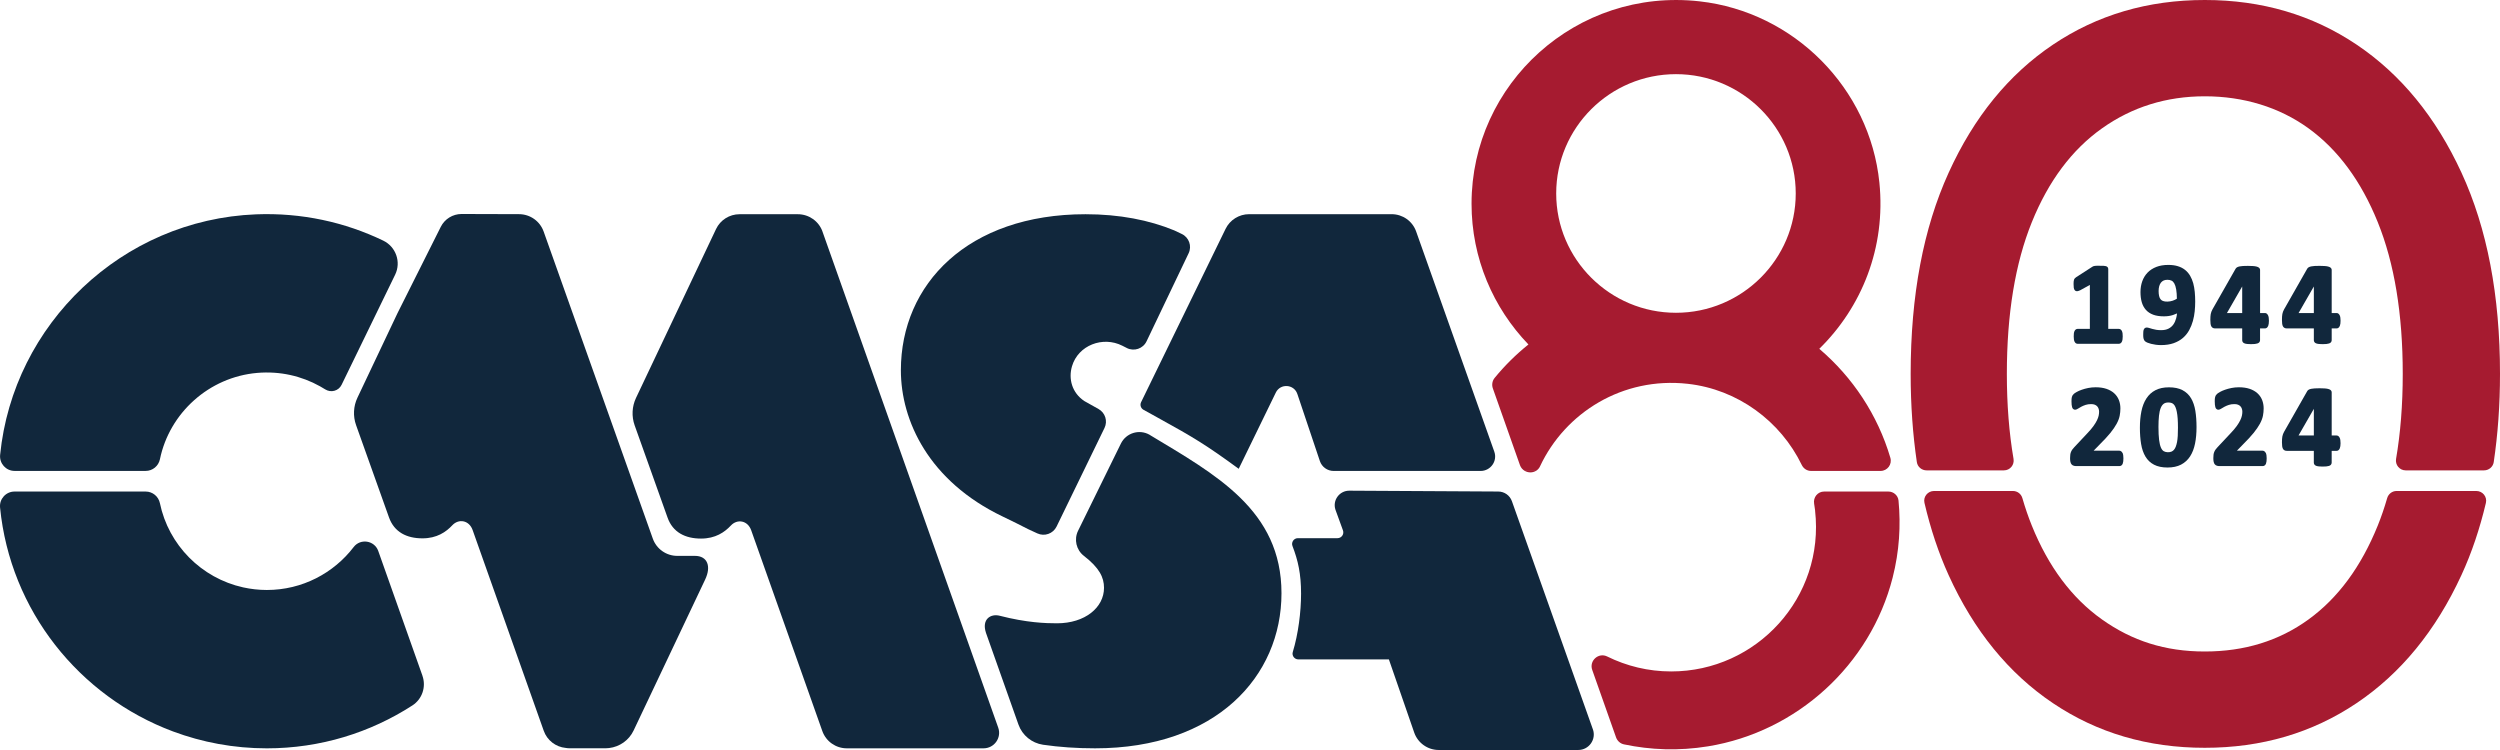
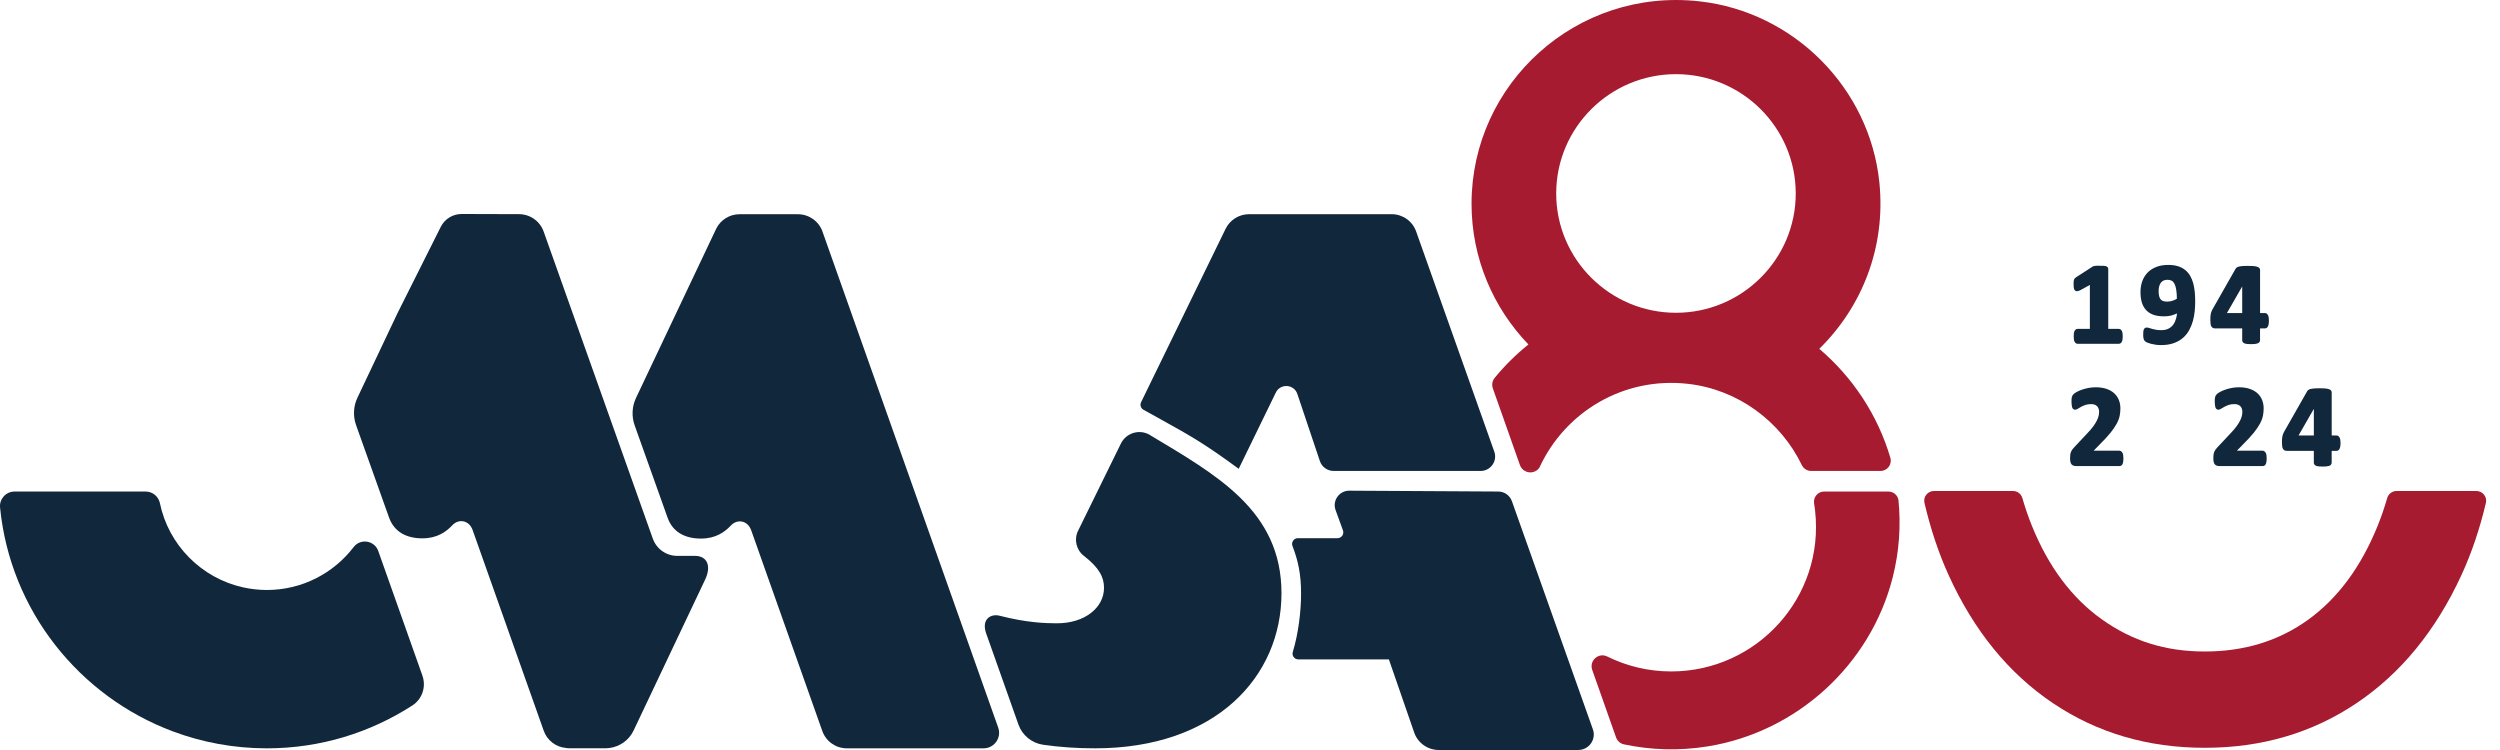
<svg xmlns="http://www.w3.org/2000/svg" width="290" height="87" viewBox="0 0 290 87" fill="none">
  <g clip-path="url(#clip0_84_338)">
    <path d="M240.683 33.68C240.763 33.76 240.876 33.795 241.005 33.773C241.085 33.758 241.183 33.725 241.314 33.663L242.424 33.051V38.149H241.002C240.922 38.149 240.844 38.177 240.778 38.227C240.723 38.272 240.675 38.334 240.64 38.412C240.605 38.485 240.582 38.573 240.569 38.678C240.557 38.771 240.552 38.888 240.552 39.026C240.552 39.164 240.559 39.277 240.574 39.372C240.589 39.48 240.615 39.563 240.647 39.63C240.685 39.711 240.735 39.771 240.793 39.813C240.856 39.858 240.929 39.881 241.005 39.881H245.777C245.858 39.881 245.931 39.858 245.996 39.813C246.054 39.771 246.102 39.713 246.14 39.63C246.172 39.563 246.197 39.477 246.213 39.372C246.228 39.277 246.235 39.162 246.235 39.026C246.235 38.891 246.228 38.773 246.218 38.678C246.202 38.573 246.18 38.487 246.147 38.412C246.107 38.327 246.059 38.267 246.001 38.224C245.936 38.177 245.858 38.149 245.777 38.149H244.557V31.219C244.557 31.141 244.537 31.074 244.499 31.014C244.456 30.948 244.386 30.903 244.288 30.873C244.22 30.853 244.129 30.841 244.009 30.833C243.812 30.82 243.44 30.82 243.244 30.826C243.148 30.826 243.073 30.833 243.015 30.841C242.947 30.848 242.891 30.861 242.846 30.876C242.791 30.893 242.746 30.918 242.72 30.938L240.859 32.139C240.793 32.181 240.74 32.224 240.703 32.262C240.652 32.312 240.612 32.374 240.584 32.452C240.562 32.517 240.547 32.595 240.542 32.683C240.537 32.755 240.534 32.846 240.534 32.958C240.534 33.139 240.542 33.279 240.557 33.377C240.577 33.515 240.62 33.613 240.688 33.68H240.683Z" fill="#11273C" />
    <path d="M248.912 35.933C249.134 36.184 249.42 36.374 249.77 36.505C250.112 36.633 250.527 36.695 251.008 36.695C251.4 36.695 251.758 36.645 252.065 36.542C252.233 36.487 252.392 36.425 252.535 36.357C252.515 36.55 252.482 36.738 252.435 36.918C252.364 37.192 252.256 37.435 252.11 37.64C251.969 37.841 251.78 38.004 251.549 38.121C251.32 38.239 251.028 38.299 250.688 38.299C250.482 38.299 250.293 38.284 250.125 38.257C249.954 38.227 249.8 38.194 249.667 38.154C249.529 38.114 249.41 38.079 249.315 38.049C249.083 37.976 248.952 37.979 248.837 38.039C248.766 38.076 248.713 38.142 248.678 38.227C248.648 38.294 248.63 38.385 248.623 38.492C248.615 38.585 248.613 38.708 248.613 38.861C248.613 39.039 248.625 39.174 248.653 39.279C248.683 39.405 248.739 39.502 248.812 39.575C248.879 39.638 248.975 39.695 249.108 39.751C249.224 39.798 249.365 39.843 249.531 39.886C249.695 39.928 249.873 39.961 250.07 39.989C250.266 40.016 250.467 40.031 250.668 40.031C251.232 40.031 251.728 39.956 252.145 39.808C252.565 39.658 252.928 39.452 253.222 39.197C253.516 38.941 253.76 38.638 253.947 38.294C254.13 37.956 254.276 37.598 254.377 37.229C254.48 36.863 254.55 36.48 254.588 36.094C254.623 35.715 254.643 35.342 254.643 34.986C254.643 34.605 254.626 34.229 254.593 33.868C254.558 33.51 254.498 33.169 254.415 32.858C254.326 32.542 254.206 32.249 254.055 31.991C253.899 31.725 253.703 31.495 253.469 31.309C253.235 31.121 252.953 30.976 252.631 30.878C252.311 30.778 251.939 30.73 251.521 30.73C251 30.73 250.535 30.808 250.135 30.963C249.732 31.119 249.39 31.342 249.116 31.625C248.844 31.908 248.638 32.247 248.5 32.633C248.364 33.014 248.296 33.435 248.296 33.886C248.296 34.309 248.344 34.698 248.439 35.036C248.537 35.387 248.698 35.688 248.917 35.936L248.912 35.933ZM250.965 32.545C251.091 32.485 251.244 32.455 251.423 32.455C251.602 32.455 251.765 32.487 251.901 32.555C252.027 32.617 252.133 32.725 252.221 32.883C252.316 33.054 252.392 33.292 252.44 33.587C252.487 33.873 252.515 34.229 252.518 34.65C252.374 34.743 252.213 34.821 252.034 34.881C251.665 35.006 251.184 35.026 250.9 34.913C250.784 34.868 250.693 34.8 250.623 34.71C250.548 34.615 250.492 34.49 250.457 34.337C250.419 34.174 250.399 33.978 250.399 33.758C250.399 33.557 250.422 33.372 250.467 33.206C250.51 33.049 250.575 32.911 250.658 32.798C250.741 32.688 250.844 32.605 250.968 32.545H250.965Z" fill="#11273C" />
    <path d="M262.747 36.317H262.169V31.319C262.169 31.214 262.121 31.116 262.03 31.044C261.965 30.991 261.872 30.951 261.748 30.918C261.64 30.891 261.504 30.87 261.331 30.86C261.016 30.838 260.503 30.838 260.189 30.855C260.03 30.866 259.899 30.881 259.796 30.903C259.68 30.928 259.59 30.958 259.519 30.996C259.434 31.041 259.371 31.101 259.331 31.171L256.641 35.898C256.593 35.991 256.553 36.076 256.52 36.159C256.488 36.244 256.462 36.337 256.445 36.432C256.427 36.522 256.415 36.625 256.41 36.735C256.402 36.843 256.4 36.971 256.4 37.119C256.4 37.307 256.407 37.452 256.425 37.562C256.442 37.688 256.475 37.793 256.523 37.876C256.581 37.971 256.659 38.034 256.752 38.064C256.82 38.086 256.895 38.096 256.976 38.096H260.095V39.465C260.095 39.55 260.121 39.628 260.168 39.693C260.216 39.758 260.289 39.808 260.392 39.843C260.473 39.871 260.571 39.891 260.697 39.903C260.81 39.913 260.953 39.921 261.119 39.921C261.298 39.921 261.441 39.916 261.555 39.903C261.673 39.891 261.774 39.871 261.857 39.843C261.96 39.808 262.035 39.763 262.086 39.698C262.138 39.63 262.166 39.55 262.166 39.462V38.094H262.745C262.838 38.094 263.009 38.056 263.112 37.798C263.167 37.655 263.195 37.465 263.195 37.212C263.195 36.928 263.165 36.725 263.099 36.587C262.994 36.362 262.848 36.314 262.745 36.314L262.747 36.317ZM260.095 33.231V36.317H258.322L260.095 33.231Z" fill="#11273C" />
-     <path d="M264.833 37.876C264.891 37.971 264.969 38.034 265.062 38.064C265.13 38.086 265.205 38.096 265.286 38.096H268.406V39.465C268.406 39.55 268.431 39.628 268.479 39.693C268.526 39.758 268.599 39.808 268.703 39.843C268.783 39.871 268.881 39.891 269.007 39.903C269.12 39.913 269.264 39.921 269.43 39.921C269.608 39.921 269.752 39.916 269.865 39.903C269.983 39.891 270.084 39.871 270.167 39.843C270.27 39.808 270.345 39.763 270.396 39.698C270.449 39.63 270.476 39.55 270.476 39.462V38.094H271.055C271.148 38.094 271.319 38.056 271.422 37.798C271.478 37.655 271.505 37.465 271.505 37.212C271.505 36.928 271.475 36.725 271.41 36.587C271.304 36.362 271.158 36.314 271.055 36.314H270.476V31.317C270.476 31.212 270.429 31.114 270.338 31.041C270.273 30.988 270.179 30.948 270.056 30.916C269.948 30.888 269.812 30.868 269.639 30.858C269.324 30.835 268.811 30.835 268.496 30.853C268.338 30.863 268.207 30.878 268.104 30.901C267.988 30.926 267.897 30.956 267.827 30.993C267.742 31.038 267.679 31.099 267.638 31.169L264.949 35.896C264.901 35.989 264.861 36.074 264.828 36.157C264.795 36.242 264.77 36.334 264.753 36.43C264.735 36.52 264.722 36.623 264.717 36.733C264.71 36.841 264.707 36.968 264.707 37.116C264.707 37.304 264.715 37.45 264.732 37.56C264.75 37.685 264.783 37.791 264.831 37.873L264.833 37.876ZM266.632 36.317L268.406 33.232V36.317H266.632Z" fill="#11273C" />
    <path d="M246.213 52.548C246.172 52.465 246.119 52.4 246.054 52.352C245.984 52.302 245.906 52.277 245.823 52.277H242.864L243.556 51.568C244.066 51.064 244.482 50.613 244.794 50.23C245.108 49.843 245.355 49.483 245.528 49.162C245.707 48.834 245.825 48.52 245.883 48.232C245.938 47.951 245.966 47.66 245.966 47.37C245.966 47.029 245.906 46.706 245.79 46.405C245.669 46.102 245.485 45.836 245.241 45.615C245 45.397 244.695 45.224 244.336 45.102C243.981 44.984 243.563 44.924 243.095 44.924C242.798 44.924 242.509 44.951 242.235 45.006C241.963 45.061 241.712 45.129 241.488 45.209C241.259 45.289 241.065 45.375 240.909 45.462C240.743 45.553 240.63 45.63 240.562 45.693C240.494 45.758 240.444 45.816 240.411 45.871C240.381 45.924 240.355 45.984 240.338 46.051C240.323 46.112 240.31 46.182 240.303 46.26C240.295 46.335 240.293 46.425 240.293 46.535C240.293 46.693 240.298 46.828 240.31 46.939C240.323 47.056 240.34 47.152 240.36 47.219C240.388 47.32 240.428 47.39 240.484 47.437C240.617 47.563 240.801 47.57 241.065 47.392C241.163 47.327 241.286 47.255 241.432 47.177C241.576 47.099 241.747 47.029 241.935 46.966C242.119 46.906 242.333 46.876 242.575 46.876C242.738 46.876 242.876 46.899 242.992 46.944C243.105 46.989 243.196 47.049 243.269 47.127C243.344 47.207 243.4 47.3 243.435 47.405C243.475 47.513 243.495 47.633 243.495 47.758C243.495 47.904 243.478 48.059 243.443 48.224C243.407 48.387 243.342 48.568 243.246 48.763C243.148 48.964 243.01 49.189 242.834 49.435C242.655 49.683 242.419 49.961 242.127 50.265L240.63 51.861C240.534 51.961 240.456 52.054 240.396 52.137C240.333 52.224 240.28 52.317 240.24 52.413C240.197 52.51 240.167 52.623 240.152 52.743C240.137 52.854 240.129 52.986 240.129 53.144C240.129 53.31 240.139 53.448 240.164 53.563C240.192 53.696 240.237 53.796 240.305 53.871C240.376 53.951 240.466 54.007 240.577 54.034C240.662 54.057 240.763 54.067 240.876 54.067H245.85C245.933 54.067 246.009 54.044 246.079 53.996C246.147 53.949 246.2 53.879 246.235 53.786C246.263 53.716 246.283 53.628 246.298 53.515C246.308 53.418 246.316 53.302 246.316 53.164C246.316 53.027 246.308 52.911 246.293 52.813C246.278 52.703 246.25 52.613 246.218 52.538L246.213 52.548Z" fill="#11273C" />
-     <path d="M254.16 46.194C253.916 45.786 253.579 45.468 253.159 45.252C252.744 45.036 252.218 44.929 251.597 44.929C250.975 44.929 250.462 45.041 250.034 45.262C249.602 45.485 249.247 45.808 248.978 46.227C248.713 46.633 248.522 47.134 248.402 47.713C248.286 48.282 248.228 48.921 248.228 49.613C248.228 50.305 248.276 50.951 248.369 51.505C248.462 52.072 248.633 52.563 248.872 52.964C249.116 53.372 249.453 53.691 249.871 53.906C250.286 54.122 250.809 54.232 251.431 54.232C252.052 54.232 252.57 54.119 252.998 53.899C253.428 53.676 253.783 53.352 254.055 52.934C254.319 52.523 254.51 52.024 254.626 51.45C254.739 50.886 254.797 50.245 254.797 49.548C254.797 48.851 254.752 48.212 254.661 47.656C254.568 47.087 254.4 46.595 254.163 46.197L254.16 46.194ZM250.985 46.841C251.121 46.741 251.302 46.688 251.524 46.688C251.655 46.688 251.775 46.706 251.881 46.738C251.979 46.768 252.062 46.821 252.14 46.896C252.221 46.974 252.289 47.081 252.349 47.219C252.414 47.37 252.47 47.553 252.51 47.768C252.555 47.986 252.588 48.252 252.611 48.56C252.633 48.869 252.643 49.227 252.643 49.63C252.643 49.964 252.636 50.27 252.621 50.545C252.606 50.819 252.578 51.062 252.538 51.275C252.497 51.485 252.445 51.671 252.384 51.826C252.326 51.974 252.253 52.094 252.168 52.19C252.087 52.277 251.994 52.345 251.886 52.39C251.629 52.498 251.234 52.478 250.998 52.342C250.87 52.267 250.759 52.129 250.671 51.929C250.575 51.711 250.502 51.407 250.455 51.024C250.407 50.633 250.382 50.127 250.382 49.525C250.382 49.032 250.402 48.595 250.442 48.227C250.48 47.868 250.545 47.568 250.641 47.332C250.729 47.112 250.844 46.949 250.985 46.843V46.841Z" fill="#11273C" />
    <path d="M262.83 52.548C262.79 52.465 262.737 52.4 262.672 52.352C262.601 52.302 262.523 52.277 262.44 52.277H259.482L260.174 51.568C260.684 51.064 261.099 50.613 261.411 50.23C261.726 49.843 261.972 49.483 262.146 49.162C262.325 48.834 262.443 48.52 262.501 48.232C262.556 47.951 262.584 47.66 262.584 47.37C262.584 47.029 262.523 46.706 262.408 46.405C262.287 46.102 262.103 45.836 261.859 45.615C261.618 45.397 261.313 45.224 260.953 45.102C260.599 44.984 260.181 44.924 259.713 44.924C259.416 44.924 259.127 44.951 258.853 45.006C258.581 45.061 258.329 45.129 258.105 45.209C257.876 45.289 257.683 45.375 257.527 45.462C257.361 45.553 257.248 45.63 257.18 45.693C257.112 45.758 257.061 45.816 257.029 45.871C256.998 45.924 256.973 45.984 256.956 46.051C256.941 46.112 256.928 46.182 256.92 46.26C256.913 46.335 256.91 46.425 256.91 46.535C256.91 46.693 256.915 46.828 256.928 46.939C256.941 47.056 256.958 47.152 256.978 47.219C257.006 47.32 257.046 47.39 257.102 47.437C257.235 47.563 257.419 47.57 257.683 47.392C257.781 47.327 257.904 47.255 258.05 47.177C258.194 47.099 258.365 47.029 258.553 46.966C258.737 46.906 258.951 46.876 259.192 46.876C259.356 46.876 259.494 46.899 259.61 46.944C259.723 46.989 259.814 47.049 259.887 47.127C259.962 47.207 260.018 47.3 260.053 47.405C260.093 47.513 260.113 47.633 260.113 47.758C260.113 47.904 260.096 48.059 260.06 48.224C260.025 48.387 259.96 48.568 259.864 48.763C259.766 48.964 259.628 49.189 259.451 49.435C259.273 49.683 259.036 49.961 258.744 50.265L257.247 51.861C257.152 51.961 257.074 52.054 257.014 52.137C256.951 52.224 256.898 52.317 256.858 52.413C256.815 52.51 256.785 52.623 256.769 52.743C256.754 52.854 256.747 52.986 256.747 53.144C256.747 53.31 256.757 53.448 256.782 53.563C256.81 53.696 256.855 53.796 256.923 53.871C256.993 53.951 257.084 54.007 257.195 54.034C257.28 54.057 257.381 54.067 257.494 54.067H262.468C262.551 54.067 262.627 54.044 262.697 53.996C262.765 53.949 262.818 53.879 262.853 53.786C262.881 53.716 262.901 53.628 262.916 53.515C262.926 53.418 262.934 53.302 262.934 53.164C262.934 53.027 262.926 52.911 262.911 52.813C262.896 52.703 262.868 52.613 262.835 52.538L262.83 52.548Z" fill="#11273C" />
    <path d="M271.055 50.513H270.476V45.515C270.476 45.41 270.429 45.312 270.338 45.239C270.27 45.187 270.179 45.144 270.056 45.114C269.948 45.087 269.812 45.066 269.639 45.056C269.324 45.034 268.811 45.034 268.496 45.054C268.338 45.064 268.207 45.079 268.104 45.102C267.988 45.127 267.897 45.157 267.827 45.194C267.742 45.239 267.679 45.3 267.638 45.372L264.949 50.099C264.901 50.192 264.861 50.277 264.828 50.36C264.795 50.445 264.77 50.538 264.753 50.633C264.735 50.723 264.722 50.826 264.717 50.936C264.71 51.044 264.707 51.172 264.707 51.32C264.707 51.508 264.715 51.653 264.732 51.763C264.75 51.889 264.783 51.994 264.831 52.077C264.888 52.172 264.966 52.235 265.06 52.265C265.127 52.287 265.203 52.297 265.283 52.297H268.403V53.666C268.403 53.751 268.428 53.829 268.476 53.894C268.524 53.961 268.597 54.009 268.7 54.044C268.778 54.072 268.879 54.089 269.004 54.104C269.118 54.114 269.261 54.122 269.427 54.122C269.606 54.122 269.749 54.114 269.862 54.104C269.986 54.092 270.084 54.072 270.164 54.047C270.268 54.012 270.343 53.967 270.393 53.901C270.446 53.834 270.474 53.753 270.474 53.666V52.297H271.052C271.146 52.297 271.317 52.26 271.42 51.999C271.475 51.856 271.503 51.666 271.503 51.415C271.503 51.132 271.473 50.926 271.407 50.791C271.302 50.568 271.156 50.52 271.052 50.52L271.055 50.513ZM268.406 47.427V50.513H266.632L268.406 47.427Z" fill="#11273C" />
    <path d="M95.412 26.868C94.984 25.657 93.834 24.85 92.549 24.85H85.786C84.621 24.85 83.559 25.52 83.061 26.57L73.782 46.149C73.307 47.149 73.249 48.297 73.619 49.34L77.436 60.039C78.044 61.756 79.494 62.475 81.32 62.475C82.988 62.475 84.047 61.744 84.785 60.957C85.522 60.17 86.732 60.363 87.139 61.513C87.784 63.328 95.389 84.802 95.389 84.802C95.814 86.002 96.952 86.805 98.23 86.805H114.09C115.338 86.805 116.209 85.576 115.794 84.406L95.409 26.868H95.412Z" fill="#11273C" />
    <path d="M63.062 26.858C62.634 25.652 61.492 24.845 60.209 24.843L53.547 24.823C52.523 24.823 51.589 25.399 51.131 26.311L46.11 36.327L41.468 46.122C40.992 47.122 40.934 48.27 41.304 49.312L45.121 60.012C45.73 61.729 47.179 62.448 49.005 62.448C50.673 62.448 51.733 61.716 52.47 60.929C53.207 60.142 54.417 60.335 54.825 61.486C55.469 63.3 63.075 84.774 63.075 84.774C63.467 85.88 64.463 86.647 65.618 86.759C65.782 86.787 65.95 86.802 66.121 86.802H70.23C70.373 86.802 70.514 86.792 70.653 86.774C71.88 86.629 72.962 85.87 73.498 84.739C73.498 84.739 76.837 77.694 79.285 72.531C80.585 69.787 81.635 67.573 81.798 67.228C82.53 65.689 82.065 64.481 80.611 64.481H78.565C77.287 64.481 76.15 63.678 75.725 62.478L63.062 26.855V26.858Z" fill="#11273C" />
    <path d="M133.322 50.417C133.116 50.292 133.523 50.528 133.322 50.417C132.13 49.758 130.628 50.23 130.026 51.45L125.057 61.568C124.562 62.576 124.843 63.794 125.732 64.481C127.528 65.872 128.066 66.977 128.066 68.188C128.066 70.458 125.883 72.303 122.602 72.303C121.291 72.303 119.09 72.233 115.967 71.428C114.941 71.162 113.839 71.804 114.377 73.423L118.141 84.05C118.584 85.298 119.683 86.198 120.999 86.391C122.881 86.664 124.894 86.805 127.025 86.805C141.066 86.805 148.652 78.463 148.652 68.817C148.652 59.17 141.031 55.067 133.317 50.417H133.322Z" fill="#11273C" />
-     <path d="M130.711 40.367L130.19 40.104C127.923 38.956 125.072 40.051 124.353 42.48C123.923 43.934 124.338 45.558 125.779 46.52L127.432 47.447C128.21 47.884 128.512 48.846 128.122 49.645L122.562 61.082C122.159 61.907 121.168 62.26 120.332 61.874L119.273 61.385C118.385 60.927 117.396 60.435 116.297 59.909C107.738 55.806 104.502 48.793 104.502 42.956C104.502 32.956 112.271 24.85 125.92 24.85C129.858 24.85 133.305 25.527 136.218 26.728L137.084 27.139C137.924 27.537 138.281 28.54 137.881 29.377L133 39.593C132.593 40.447 131.559 40.798 130.711 40.37V40.367Z" fill="#11273C" />
    <path d="M49.003 78.381L43.878 63.914C43.445 62.688 41.815 62.425 41.025 63.458C38.71 66.483 35.057 68.438 30.954 68.438C30.008 68.438 29.089 68.33 28.201 68.135C23.36 67.062 19.554 63.22 18.55 58.373C18.386 57.586 17.702 57.019 16.897 57.019H1.688C0.689 57.019 -0.091 57.881 0.007 58.871C1.182 70.814 9.188 80.787 20.075 84.85C23.464 86.113 27.127 86.807 30.954 86.807C37.175 86.807 42.977 84.975 47.843 81.827C48.983 81.09 49.453 79.659 49 78.383L49.003 78.381Z" fill="#11273C" />
-     <path d="M37.108 44.803C34.982 43.62 32.483 43.029 29.834 43.257C24.251 43.741 19.662 47.896 18.553 53.267C18.389 54.054 17.705 54.626 16.9 54.626H1.693C0.689 54.626 -0.085 53.758 0.015 52.763C1.525 37.595 14.157 25.477 29.698 24.863C34.994 24.655 40.016 25.773 44.454 27.911C45.926 28.62 46.553 30.394 45.838 31.861L39.624 44.64C39.279 45.35 38.393 45.59 37.724 45.167L37.105 44.801L37.108 44.803Z" fill="#11273C" />
    <path d="M150.491 45.696L153.105 53.483C153.334 54.169 153.981 54.631 154.705 54.631H171.748C172.913 54.631 173.728 53.483 173.338 52.39L164.271 26.848C163.846 25.647 162.708 24.845 161.43 24.845H144.898C143.736 24.845 142.674 25.507 142.166 26.55L132.366 46.653C132.21 46.974 132.333 47.36 132.645 47.535L134.266 48.432C138.57 50.794 140.045 51.718 143.69 54.38L147.995 45.538C148.524 44.452 150.106 44.555 150.491 45.698V45.696Z" fill="#11273C" />
    <path d="M184.773 84.599L175.381 58.137C175.142 57.465 174.506 57.017 173.791 57.017L156.514 56.919C155.362 56.919 154.549 58.044 154.914 59.132L155.785 61.526C155.943 61.964 155.619 62.428 155.151 62.428H150.556C150.081 62.428 149.759 62.904 149.93 63.345C150.569 65.009 150.924 66.556 150.924 68.862C150.924 70.977 150.599 73.553 149.963 75.631C149.832 76.06 150.161 76.491 150.612 76.491H161.111L164.055 84.995C164.48 86.195 165.617 86.998 166.895 86.998H183.073C184.32 86.998 185.191 85.769 184.776 84.599H184.773Z" fill="#11273C" />
    <path d="M178.647 54.087C181.573 47.851 188.238 43.693 195.758 44.52C201.58 45.159 206.549 48.861 209.007 53.941C209.208 54.355 209.616 54.628 210.076 54.628H218.145C218.94 54.628 219.506 53.864 219.282 53.104C217.813 48.124 214.902 43.751 211.037 40.462C215.951 35.648 218.776 28.725 218.009 21.181C216.897 10.241 208.116 1.383 197.149 0.155C182.854 -1.446 170.699 9.705 170.699 23.63C170.699 29.961 173.215 35.713 177.298 39.959C175.859 41.111 174.548 42.412 173.379 43.836C173.099 44.177 173.024 44.643 173.172 45.056L176.317 53.961C176.428 54.272 176.639 54.49 176.886 54.631H178.159C178.36 54.51 178.536 54.335 178.649 54.089L178.647 54.087ZM194.412 8.602C202.073 8.602 208.305 14.81 208.305 22.442C208.305 30.073 202.073 36.282 194.412 36.282C186.751 36.282 180.519 30.073 180.519 22.442C180.519 14.81 186.751 8.602 194.412 8.602Z" fill="#A61B30" />
    <path d="M210.549 59.227C211.684 69.313 203.756 77.887 193.858 77.887C191.194 77.887 188.675 77.26 186.436 76.153C185.425 75.651 184.323 76.649 184.698 77.709C185.664 80.446 186.942 84.065 187.46 85.531C187.606 85.945 187.953 86.258 188.386 86.348C191.468 86.998 194.741 87.125 198.125 86.576C208.458 84.895 216.962 77.123 219.544 67.014C220.329 63.937 220.502 60.937 220.228 58.067C220.17 57.47 219.652 57.019 219.05 57.019H211.598C210.856 57.019 210.313 57.691 210.438 58.42C210.484 58.688 210.524 58.957 210.554 59.227H210.549Z" fill="#A61B30" />
    <path d="M178.156 54.628H176.883C177.276 54.849 177.766 54.859 178.156 54.628Z" fill="#A61B30" />
-     <path d="M232.455 54.563C233.165 54.563 233.688 53.926 233.57 53.23C233.057 50.23 232.795 46.949 232.795 43.37C232.795 36.412 233.761 30.545 235.693 25.77C237.626 20.996 240.338 17.369 243.83 14.89C247.322 12.411 251.297 11.171 255.756 11.171C260.214 11.171 264.375 12.411 267.794 14.89C271.211 17.371 273.888 20.996 275.82 25.77C277.752 30.545 278.719 36.412 278.719 43.37C278.719 46.949 278.457 50.23 277.944 53.23C277.825 53.926 278.349 54.563 279.058 54.563H288.146C288.707 54.563 289.192 54.157 289.273 53.603C289.748 50.397 290 46.994 290 43.37C290 34.274 288.511 26.497 285.537 20.041C282.56 13.584 278.505 8.632 273.37 5.178C268.232 1.727 262.362 0 255.756 0C249.149 0 243.281 1.727 238.146 5.178C233.009 8.632 228.973 13.584 226.04 20.041C223.104 26.497 221.637 34.274 221.637 43.37C221.637 46.996 221.883 50.397 222.354 53.603C222.434 54.157 222.92 54.563 223.484 54.563H232.458H232.455Z" fill="#A61B30" />
    <path d="M278.004 56.954C277.496 56.954 277.053 57.295 276.912 57.784C276.59 58.896 276.228 59.959 275.818 60.972C273.885 65.746 271.211 69.373 267.792 71.854C264.373 74.335 260.362 75.574 255.753 75.574C251.144 75.574 247.32 74.335 243.827 71.854C240.333 69.375 237.623 65.746 235.691 60.972C235.281 59.959 234.918 58.894 234.596 57.784C234.456 57.295 234.015 56.954 233.504 56.954H224.346C223.622 56.954 223.073 57.626 223.237 58.33C223.939 61.33 224.865 64.127 226.035 66.704C228.971 73.16 233.006 78.115 238.141 81.566C243.276 85.02 249.149 86.744 255.75 86.744C262.352 86.744 268.224 85.02 273.362 81.566C278.497 78.115 282.553 73.16 285.529 66.704C286.717 64.127 287.655 61.333 288.365 58.333C288.531 57.628 287.982 56.954 287.255 56.954H277.996H278.004Z" fill="#A61B30" />
  </g>
  <defs>
    <clipPath id="clip0_84_338">
      <rect width="290" height="87" fill="white" />
    </clipPath>
  </defs>
</svg>